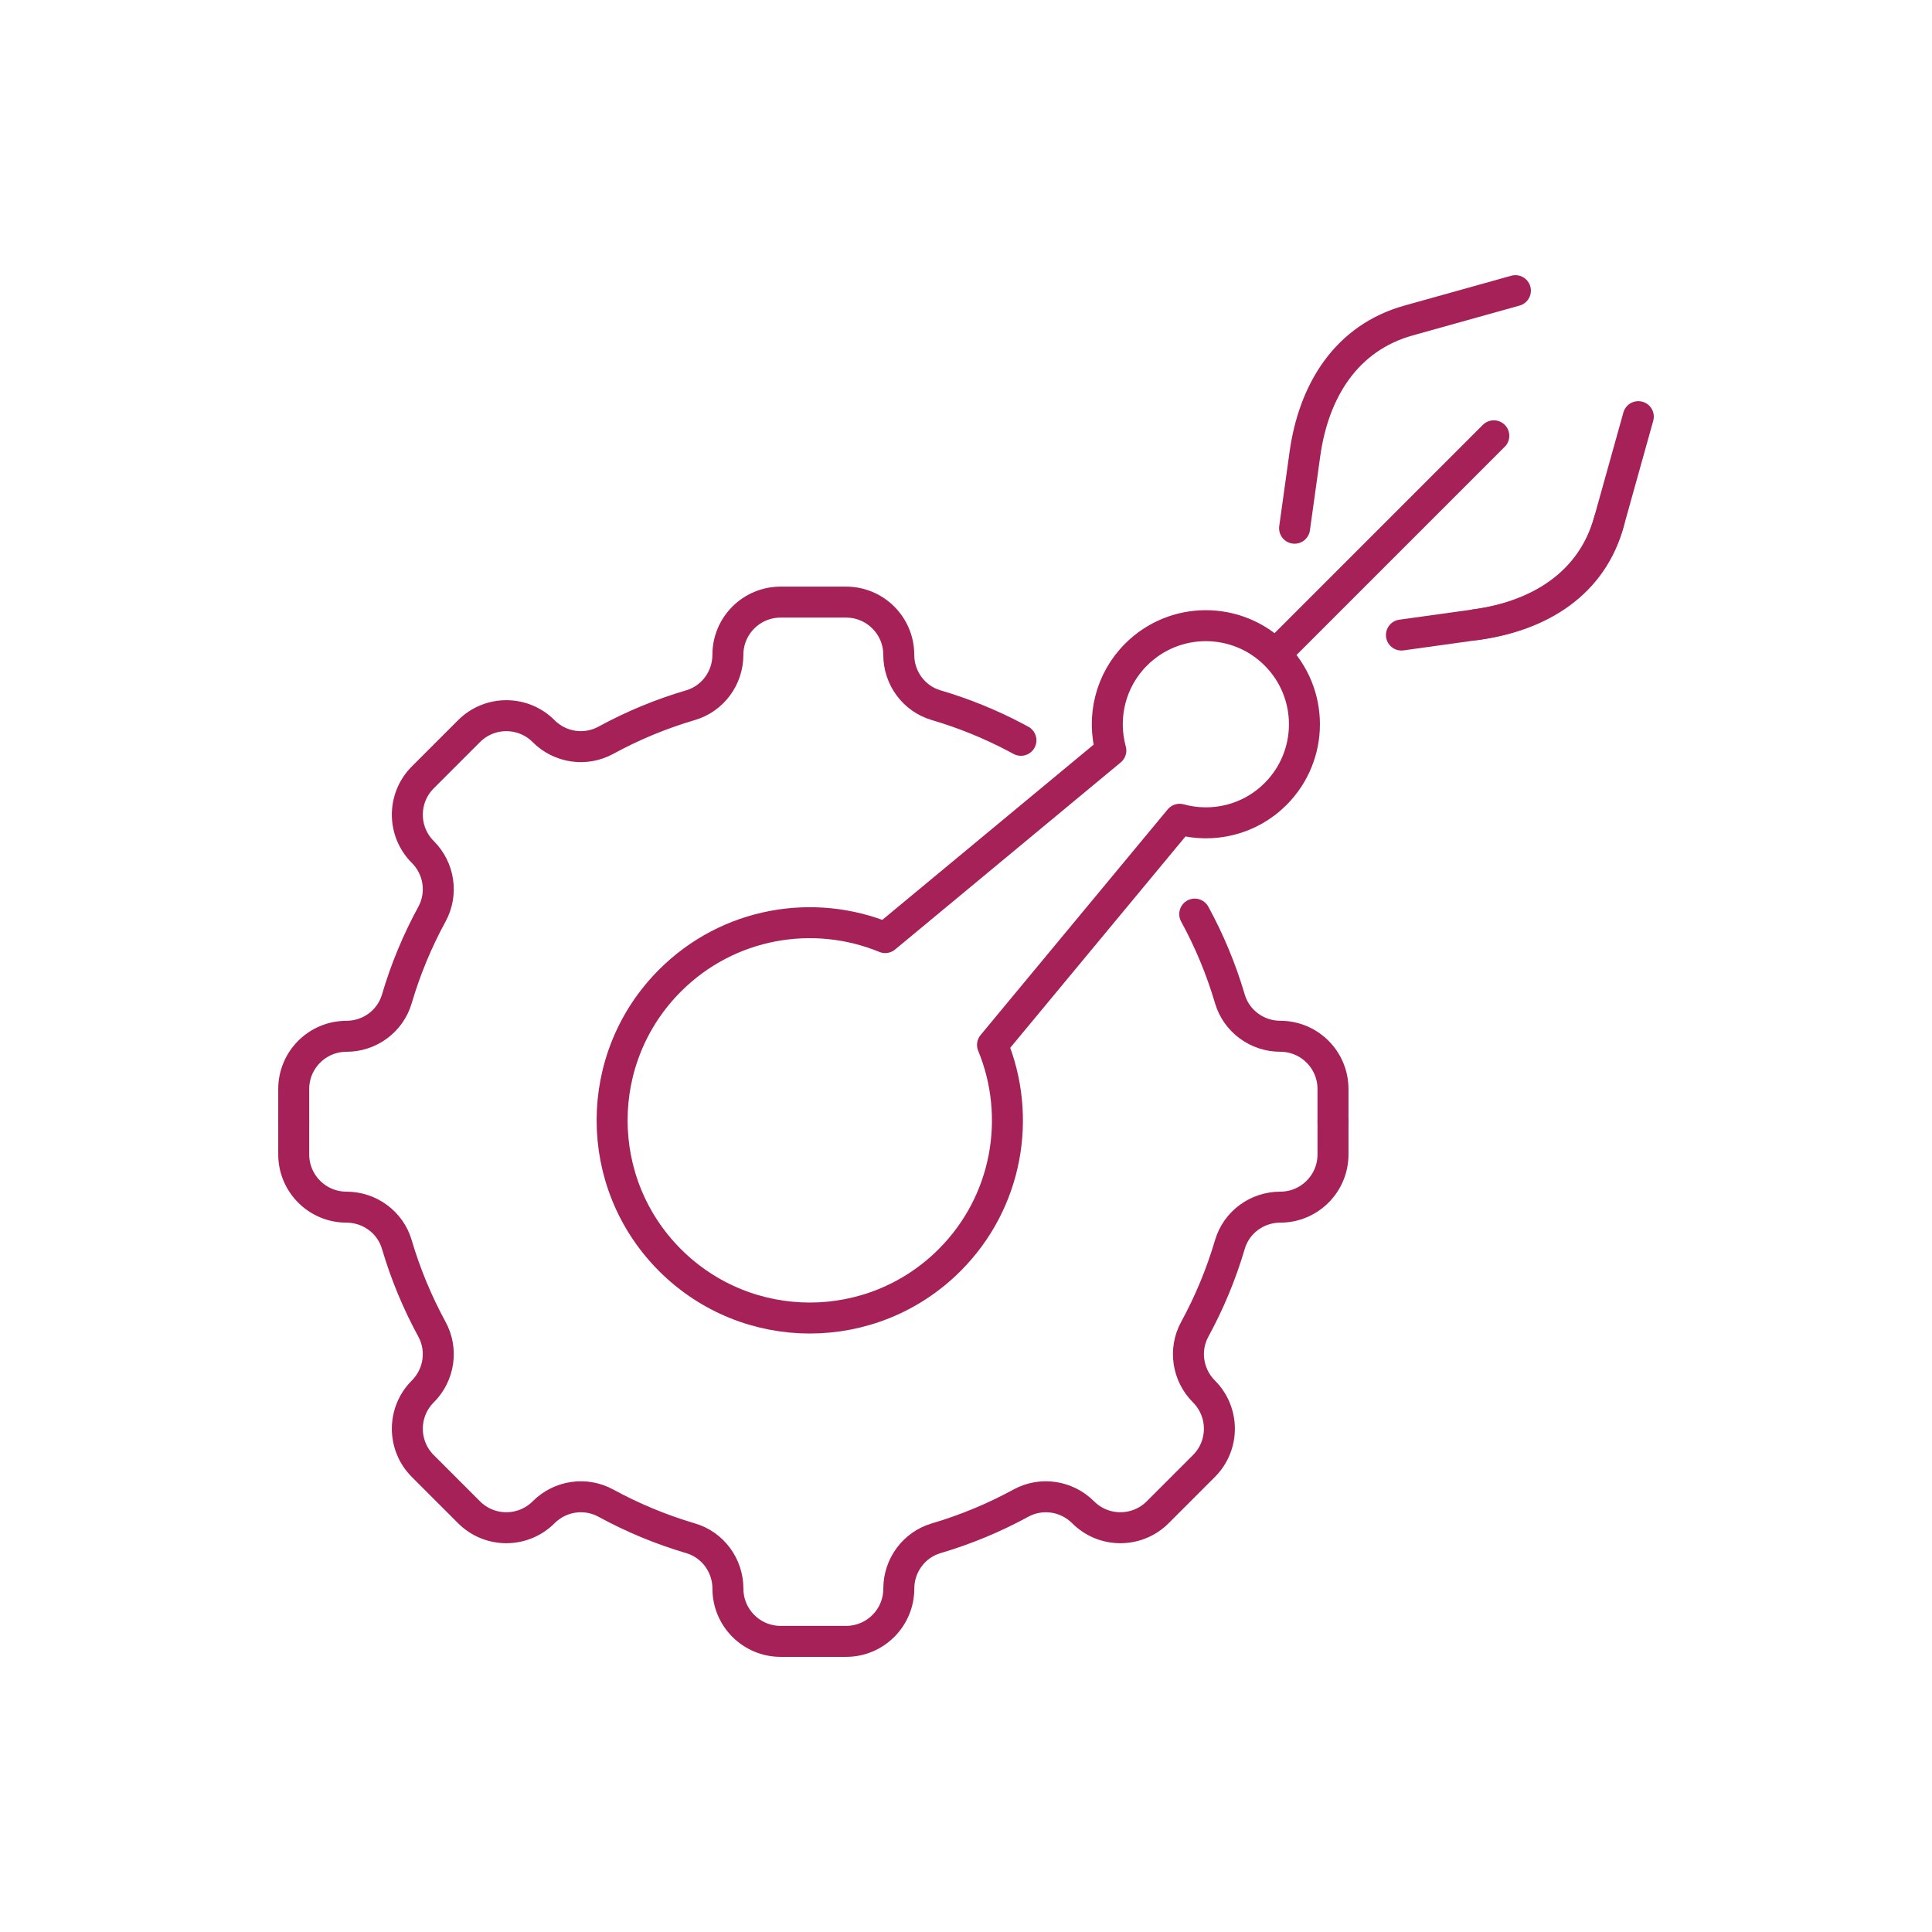
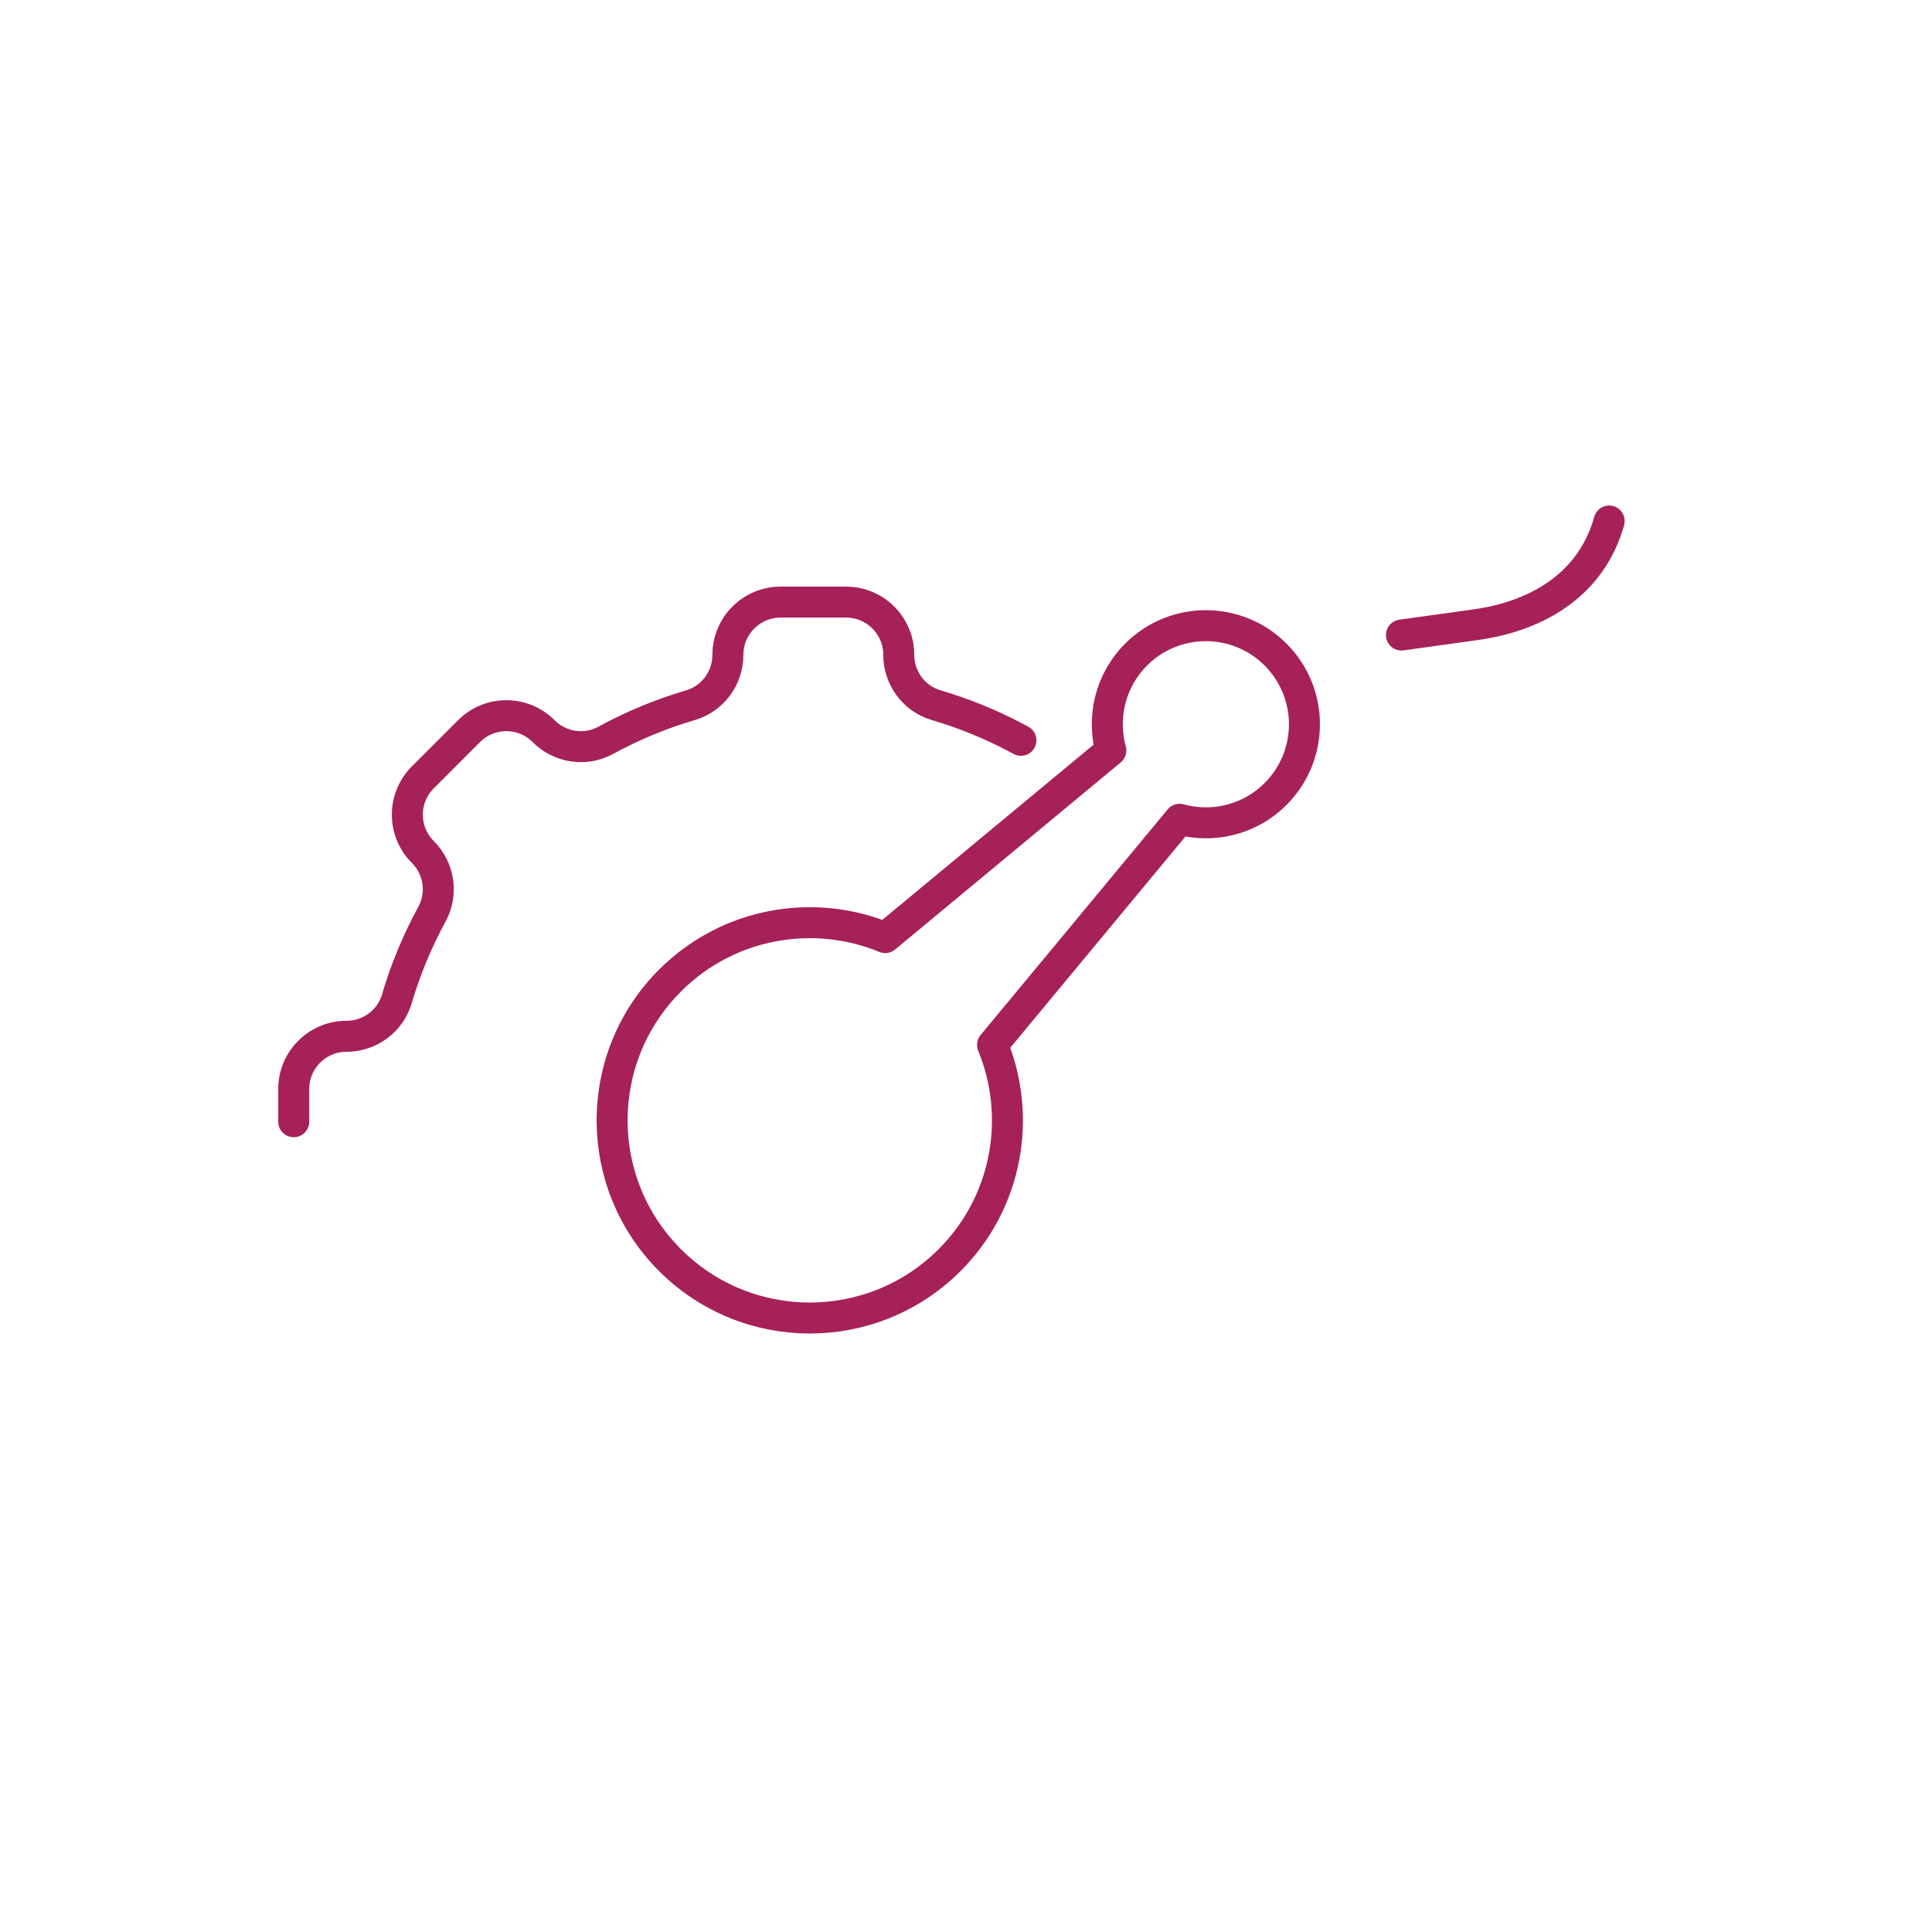
<svg xmlns="http://www.w3.org/2000/svg" version="1.1" id="Capa_1" x="0px" y="0px" width="62.362px" height="62.362px" viewBox="0 0 62.362 62.362" enable-background="new 0 0 62.362 62.362" xml:space="preserve">
  <g>
-     <path fill="none" stroke="#A62158" stroke-linecap="round" stroke-linejoin="round" d="M45.236,20.498l2.392-0.333   c2.06-0.287,3.754-1.344,4.313-3.347l0.941-3.369" />
-     <path fill="none" stroke="#A62158" stroke-linecap="round" stroke-linejoin="round" d="M41.787,17.05l0.333-2.392   c0.287-2.06,1.344-3.754,3.347-4.313l3.448-0.963" />
-     <path fill="none" stroke="#A62158" stroke-linecap="round" stroke-linejoin="round" d="M47.628,20.165   c2.088-0.273,3.786-1.328,4.313-3.347" />
-     <line fill="none" stroke="#A62158" stroke-linecap="round" stroke-linejoin="round" x1="41.211" y1="21.074" x2="48.218" y2="14.067" />
+     <path fill="none" stroke="#A62158" stroke-linecap="round" stroke-linejoin="round" d="M45.236,20.498l2.392-0.333   c2.06-0.287,3.754-1.344,4.313-3.347" />
    <path fill="none" stroke="#A62158" stroke-linecap="round" stroke-linejoin="round" d="M21.627,31.651   c-2.492,2.492-2.492,6.532,0,9.024c2.492,2.492,6.532,2.492,9.024,0c1.878-1.878,2.339-4.635,1.386-6.947l6.039-7.283   c1.068,0.294,2.258,0.024,3.097-0.816c1.243-1.243,1.243-3.258,0-4.501c-1.243-1.243-3.258-1.243-4.501,0   c-0.839,0.839-1.109,2.03-0.816,3.097l-7.283,6.039C26.262,29.312,23.505,29.773,21.627,31.651z" />
    <g>
      <g>
        <path fill="none" stroke="#A62158" stroke-linecap="round" stroke-linejoin="round" d="M32.954,23.896     c-0.059-0.032-0.118-0.064-0.178-0.095c-0.81-0.427-1.666-0.776-2.56-1.039c-0.718-0.211-1.205-0.877-1.205-1.625l0,0     c0-0.94-0.762-1.702-1.702-1.702h-2.112c-0.94,0-1.702,0.762-1.702,1.702l0,0c0,0.748-0.487,1.414-1.205,1.625     c-0.959,0.282-1.876,0.664-2.737,1.134c-0.659,0.359-1.476,0.236-2.006-0.295L17.547,23.6c-0.665-0.665-1.742-0.665-2.407,0     l-1.493,1.493c-0.665,0.665-0.665,1.742,0,2.407l0.001,0.001c0.531,0.53,0.654,1.347,0.295,2.006     c-0.47,0.862-0.852,1.778-1.134,2.737c-0.211,0.718-0.877,1.206-1.626,1.206l0,0c-0.94,0-1.702,0.762-1.702,1.702v1.056" />
-         <path fill="none" stroke="#A62158" stroke-linecap="round" stroke-linejoin="round" d="M43.027,36.207v-1.056     c0-0.94-0.762-1.702-1.702-1.702l0,0c-0.748,0-1.414-0.488-1.626-1.206c-0.282-0.959-0.664-1.875-1.135-2.737" />
      </g>
    </g>
    <g>
      <g>
-         <path fill="none" stroke="#A62158" stroke-linecap="round" stroke-linejoin="round" d="M9.481,36.207v1.056     c0,0.94,0.762,1.702,1.702,1.702l0,0c0.748,0,1.415,0.488,1.626,1.205c0.282,0.959,0.665,1.875,1.134,2.737     c0.359,0.659,0.236,1.475-0.295,2.006l-0.001,0.001c-0.665,0.664-0.665,1.742,0,2.407l1.493,1.493     c0.665,0.665,1.742,0.665,2.407,0l0.001-0.001c0.531-0.531,1.347-0.654,2.006-0.295c0.862,0.47,1.778,0.852,2.737,1.135     c0.718,0.211,1.205,0.877,1.205,1.626l0,0c0,0.94,0.762,1.702,1.702,1.702h2.112c0.94,0,1.702-0.762,1.702-1.702l0,0     c0-0.748,0.487-1.414,1.205-1.626c0.959-0.282,1.876-0.665,2.737-1.135c0.659-0.359,1.475-0.236,2.006,0.295l0.001,0.001     c0.665,0.665,1.742,0.665,2.407,0l1.493-1.493c0.665-0.665,0.665-1.742,0-2.407l-0.001-0.001     c-0.53-0.531-0.654-1.347-0.295-2.006c0.47-0.862,0.852-1.778,1.134-2.737c0.211-0.718,0.877-1.205,1.626-1.205l0,0     c0.94,0,1.702-0.762,1.702-1.702v-1.056" />
-       </g>
+         </g>
    </g>
  </g>
</svg>